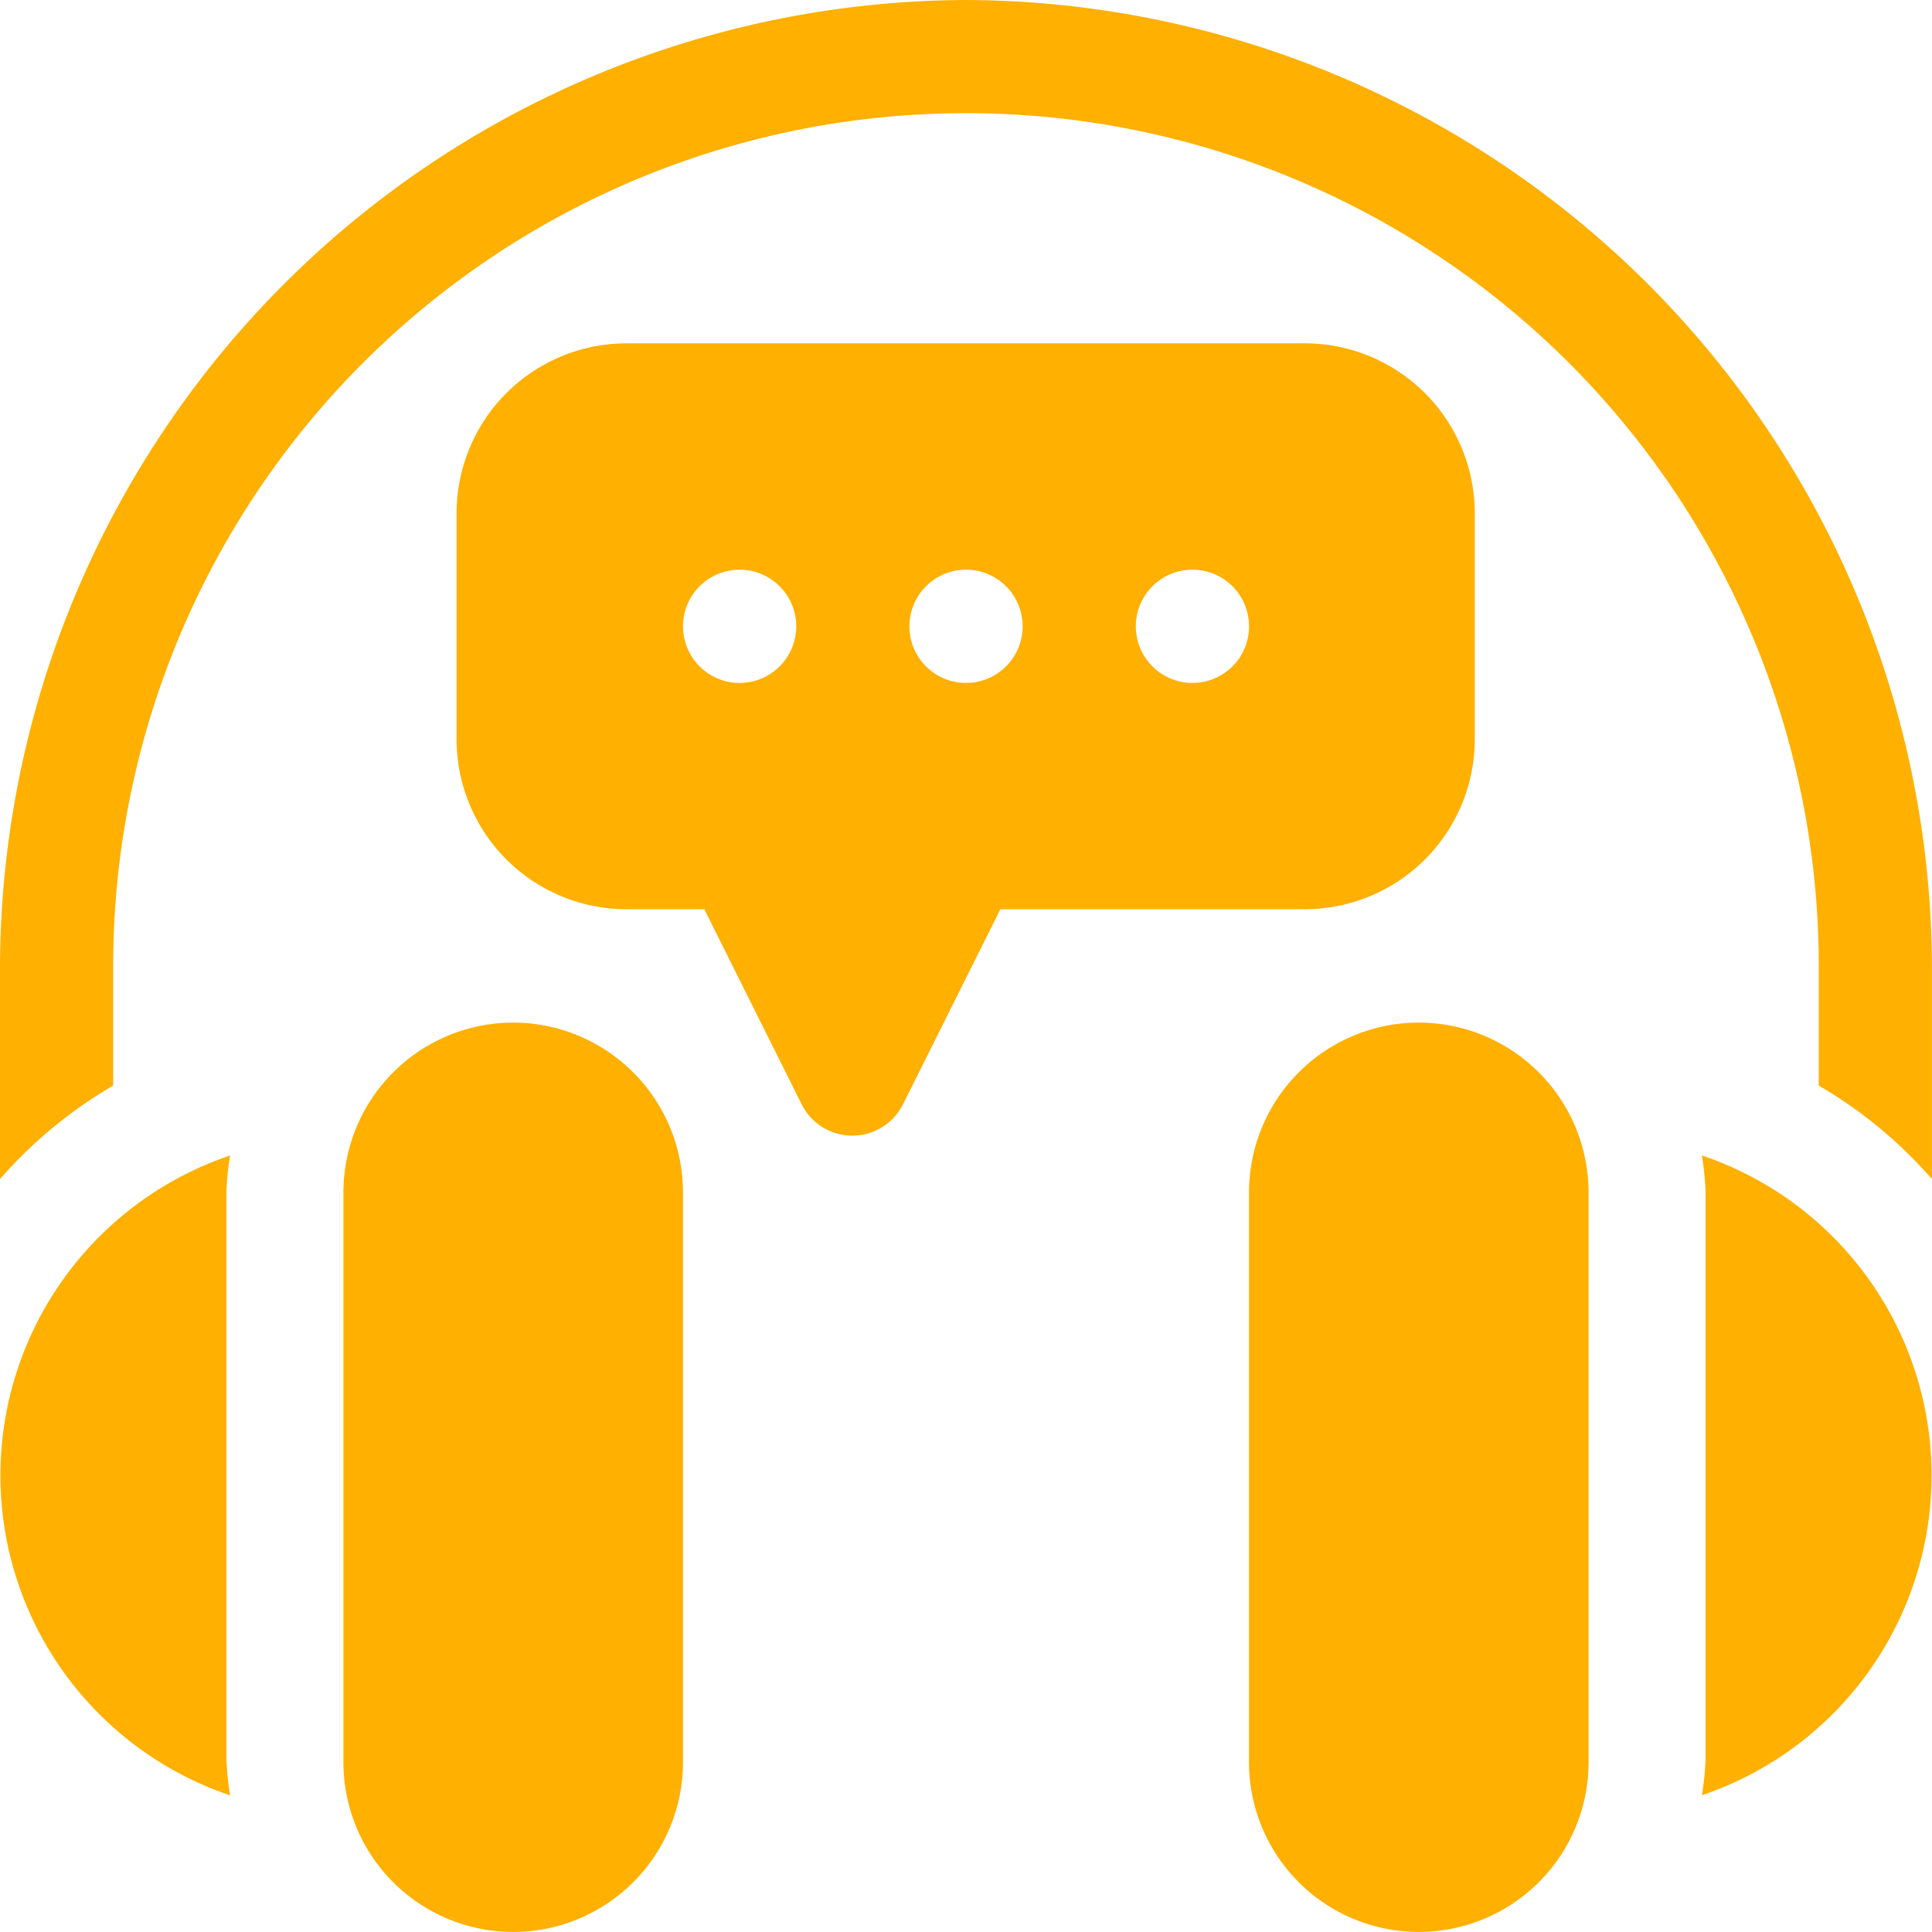
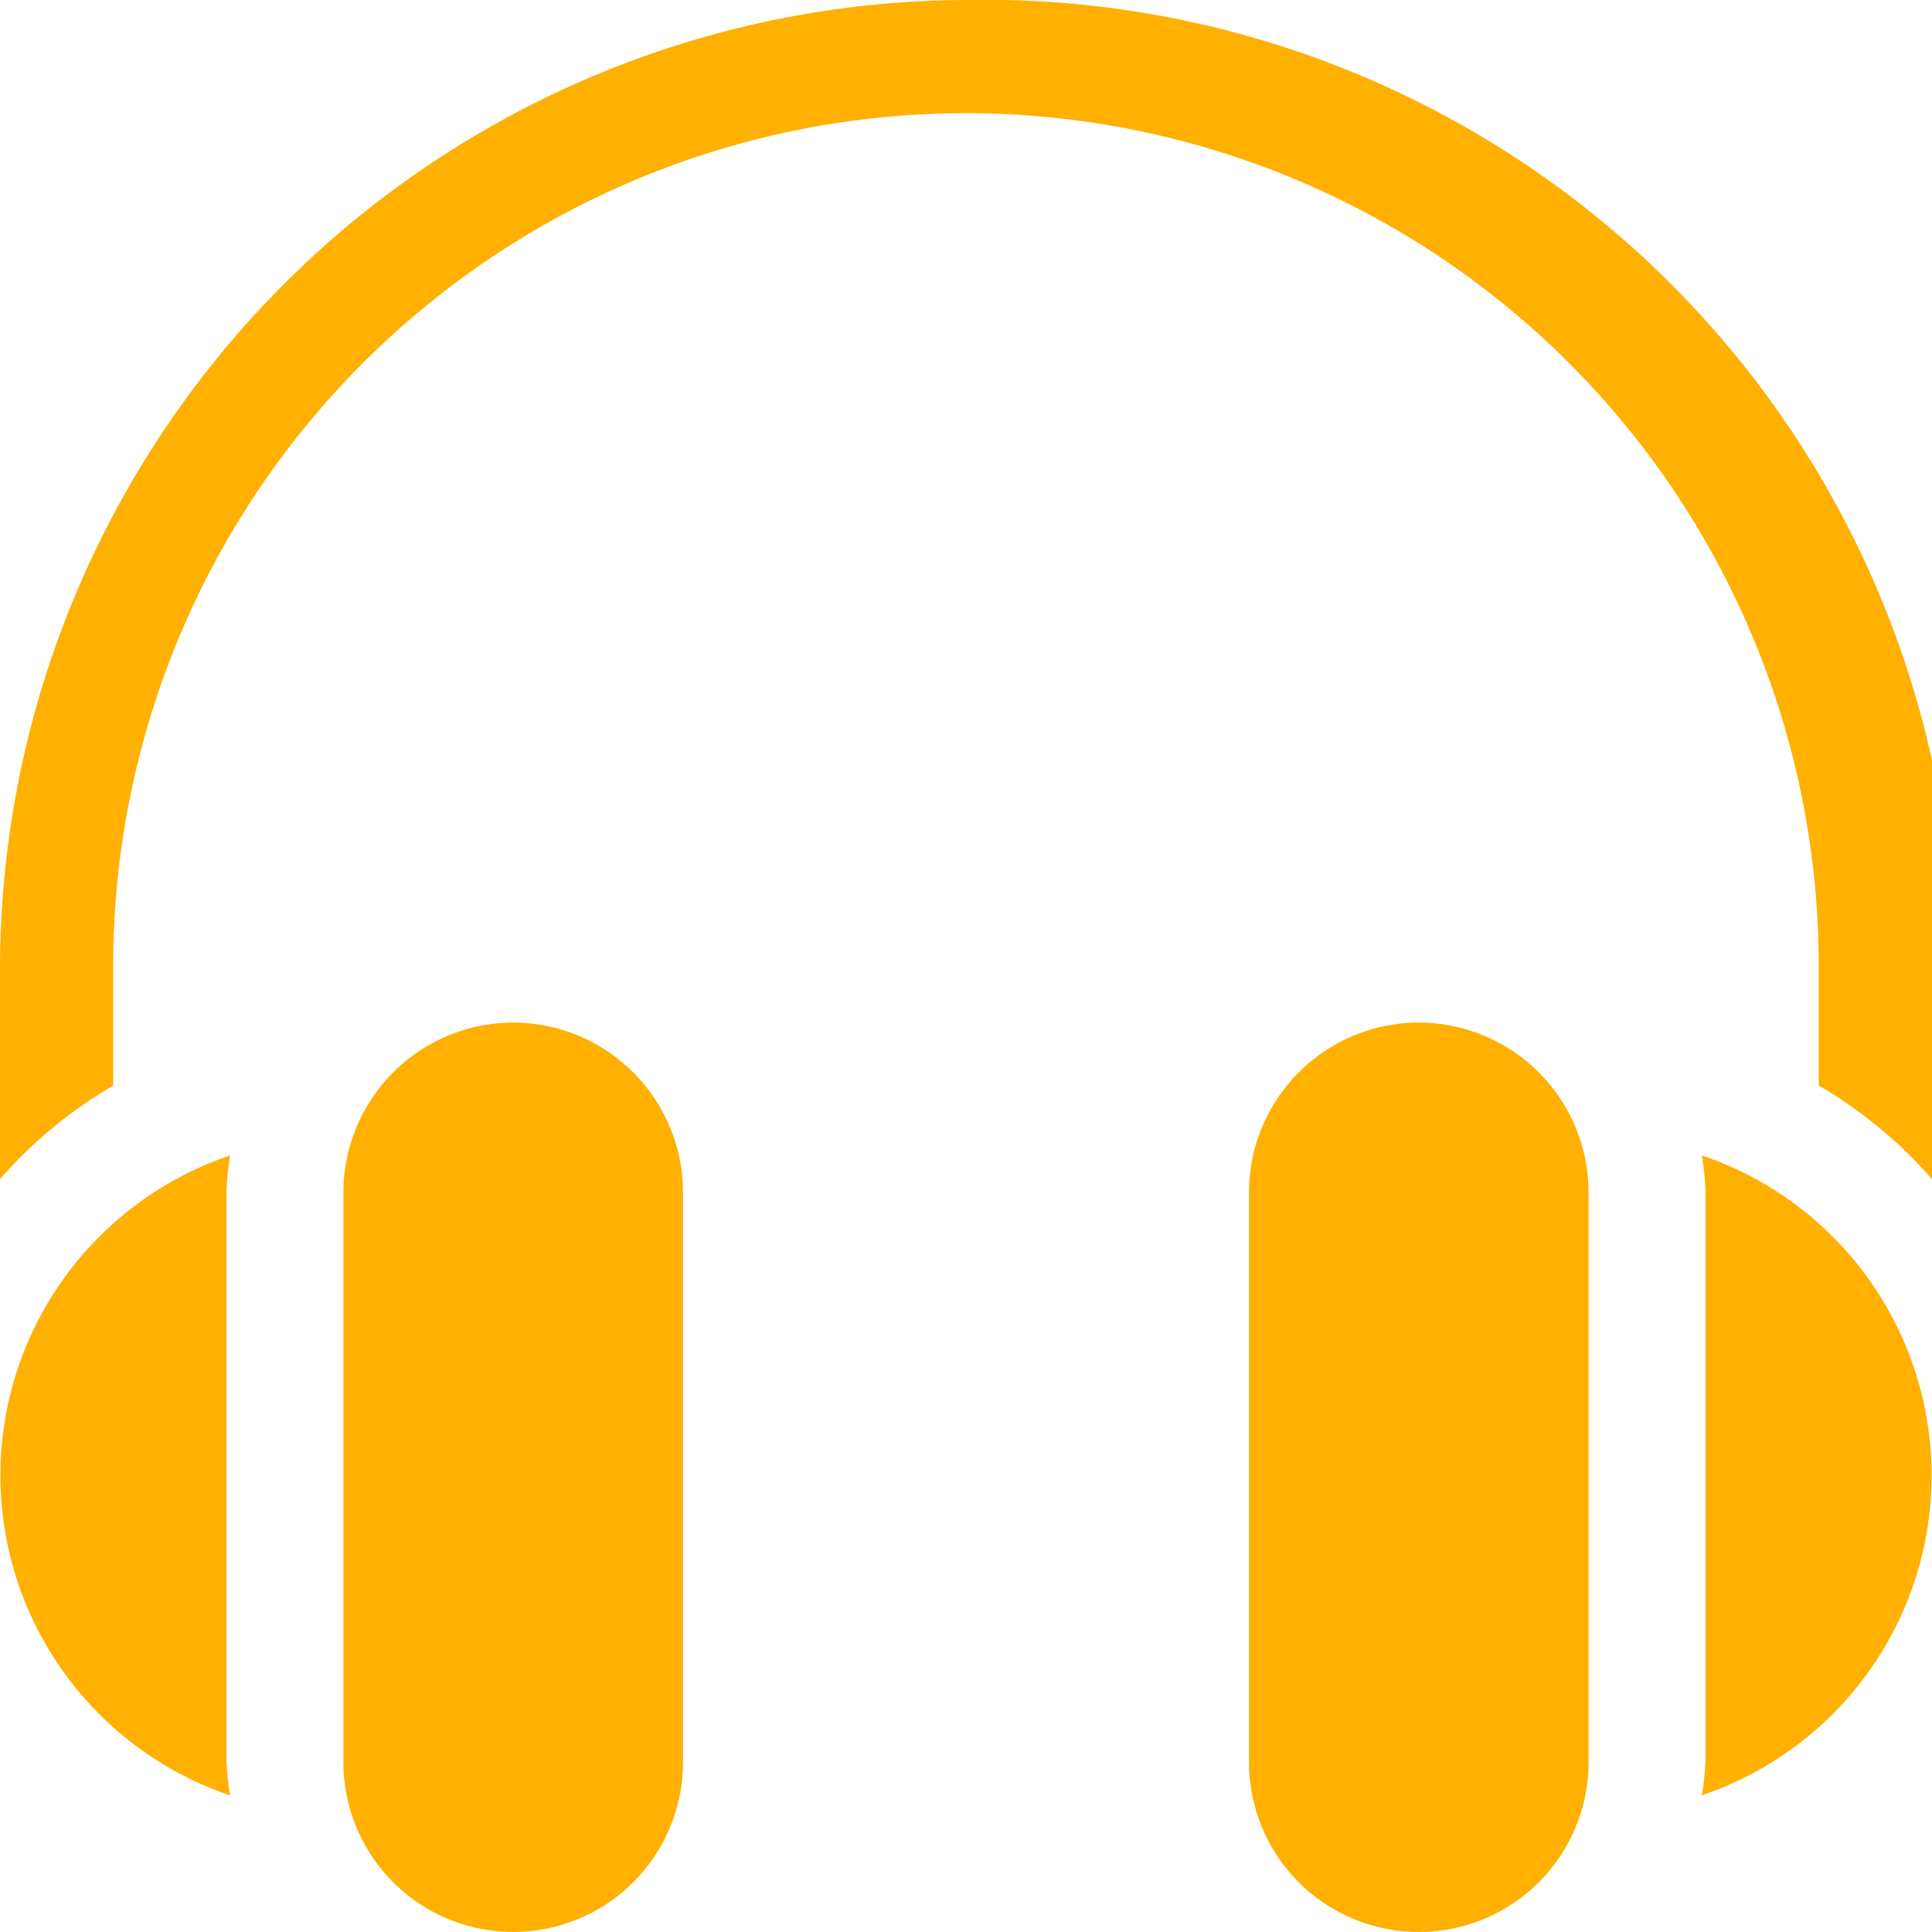
<svg xmlns="http://www.w3.org/2000/svg" width="29.755" height="29.755" viewBox="0 0 29.755 29.755">
  <g id="headset" transform="translate(0)">
    <g id="Grupo_169" data-name="Grupo 169" transform="translate(0)">
      <g id="Grupo_168" data-name="Grupo 168">
-         <path id="Caminho_192" data-name="Caminho 192" d="M14.877,0A14.935,14.935,0,0,0,0,14.877v3.282a6.969,6.969,0,0,1,1.743-1.44V14.877a13.134,13.134,0,1,1,26.268,0v1.842a6.967,6.967,0,0,1,1.743,1.44V14.877A14.935,14.935,0,0,0,14.877,0Z" fill="#ffb000" />
+         <path id="Caminho_192" data-name="Caminho 192" d="M14.877,0A14.935,14.935,0,0,0,0,14.877v3.282a6.969,6.969,0,0,1,1.743-1.44V14.877a13.134,13.134,0,1,1,26.268,0v1.842a6.967,6.967,0,0,1,1.743,1.44A14.935,14.935,0,0,0,14.877,0Z" fill="#ffb000" />
      </g>
    </g>
    <g id="Grupo_171" data-name="Grupo 171" transform="translate(26.211 17.796)">
      <g id="Grupo_170" data-name="Grupo 170">
        <path id="Caminho_193" data-name="Caminho 193" d="M451.011,306.22a4.294,4.294,0,0,1,.057.568v8.717a4.274,4.274,0,0,1-.057.568,5.2,5.2,0,0,0,0-9.854Z" transform="translate(-451.011 -306.22)" fill="#ffb000" />
      </g>
    </g>
    <g id="Grupo_173" data-name="Grupo 173" transform="translate(19.236 15.749)">
      <g id="Grupo_172" data-name="Grupo 172">
        <path id="Caminho_194" data-name="Caminho 194" d="M333.615,271A2.618,2.618,0,0,0,331,273.615v8.775a2.615,2.615,0,1,0,5.23,0v-8.775A2.618,2.618,0,0,0,333.615,271Z" transform="translate(-331 -271)" fill="#ffb000" />
      </g>
    </g>
    <g id="Grupo_175" data-name="Grupo 175" transform="translate(0 17.796)">
      <g id="Grupo_174" data-name="Grupo 174">
        <path id="Caminho_195" data-name="Caminho 195" d="M3.487,306.788a4.294,4.294,0,0,1,.057-.568,5.2,5.2,0,0,0,0,9.854,4.274,4.274,0,0,1-.057-.568Z" transform="translate(0 -306.22)" fill="#ffb000" />
      </g>
    </g>
    <g id="Grupo_177" data-name="Grupo 177" transform="translate(5.289 15.749)">
      <g id="Grupo_176" data-name="Grupo 176">
        <path id="Caminho_196" data-name="Caminho 196" d="M93.615,271A2.618,2.618,0,0,0,91,273.615v8.775a2.615,2.615,0,0,0,5.23,0v-8.775A2.618,2.618,0,0,0,93.615,271Z" transform="translate(-91 -271)" fill="#ffb000" />
      </g>
    </g>
    <g id="Grupo_179" data-name="Grupo 179" transform="translate(7.032 5.288)">
      <g id="Grupo_178" data-name="Grupo 178">
-         <path id="Caminho_197" data-name="Caminho 197" d="M134.076,91H123.615A2.618,2.618,0,0,0,121,93.615V97.1a2.618,2.618,0,0,0,2.615,2.615h1.2l1.5,3.005a.872.872,0,0,0,1.56,0l1.5-3.005h4.691a2.618,2.618,0,0,0,2.615-2.615V93.615A2.618,2.618,0,0,0,134.076,91Zm-8.717,5.23a.872.872,0,1,1,.872-.872A.872.872,0,0,1,125.359,96.23Zm3.487,0a.872.872,0,1,1,.872-.872A.872.872,0,0,1,128.845,96.23Zm3.487,0a.872.872,0,1,1,.872-.872A.872.872,0,0,1,132.332,96.23Z" transform="translate(-121 -91)" fill="#ffb000" />
-       </g>
+         </g>
    </g>
  </g>
</svg>